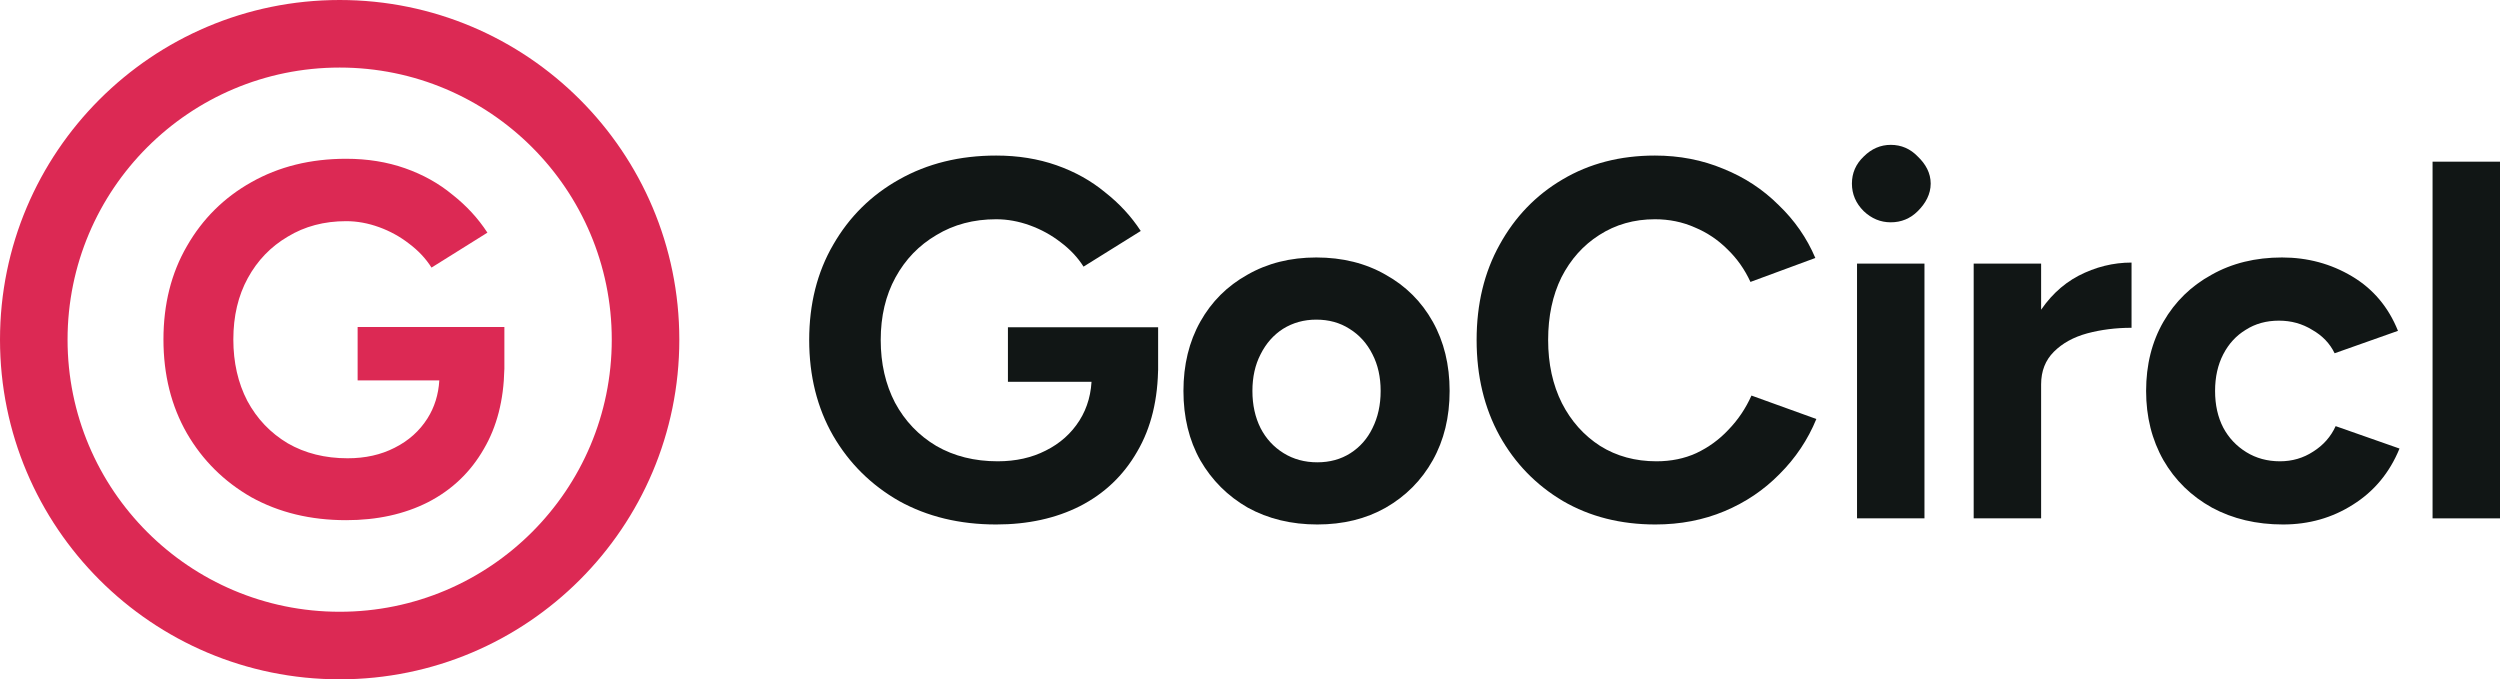
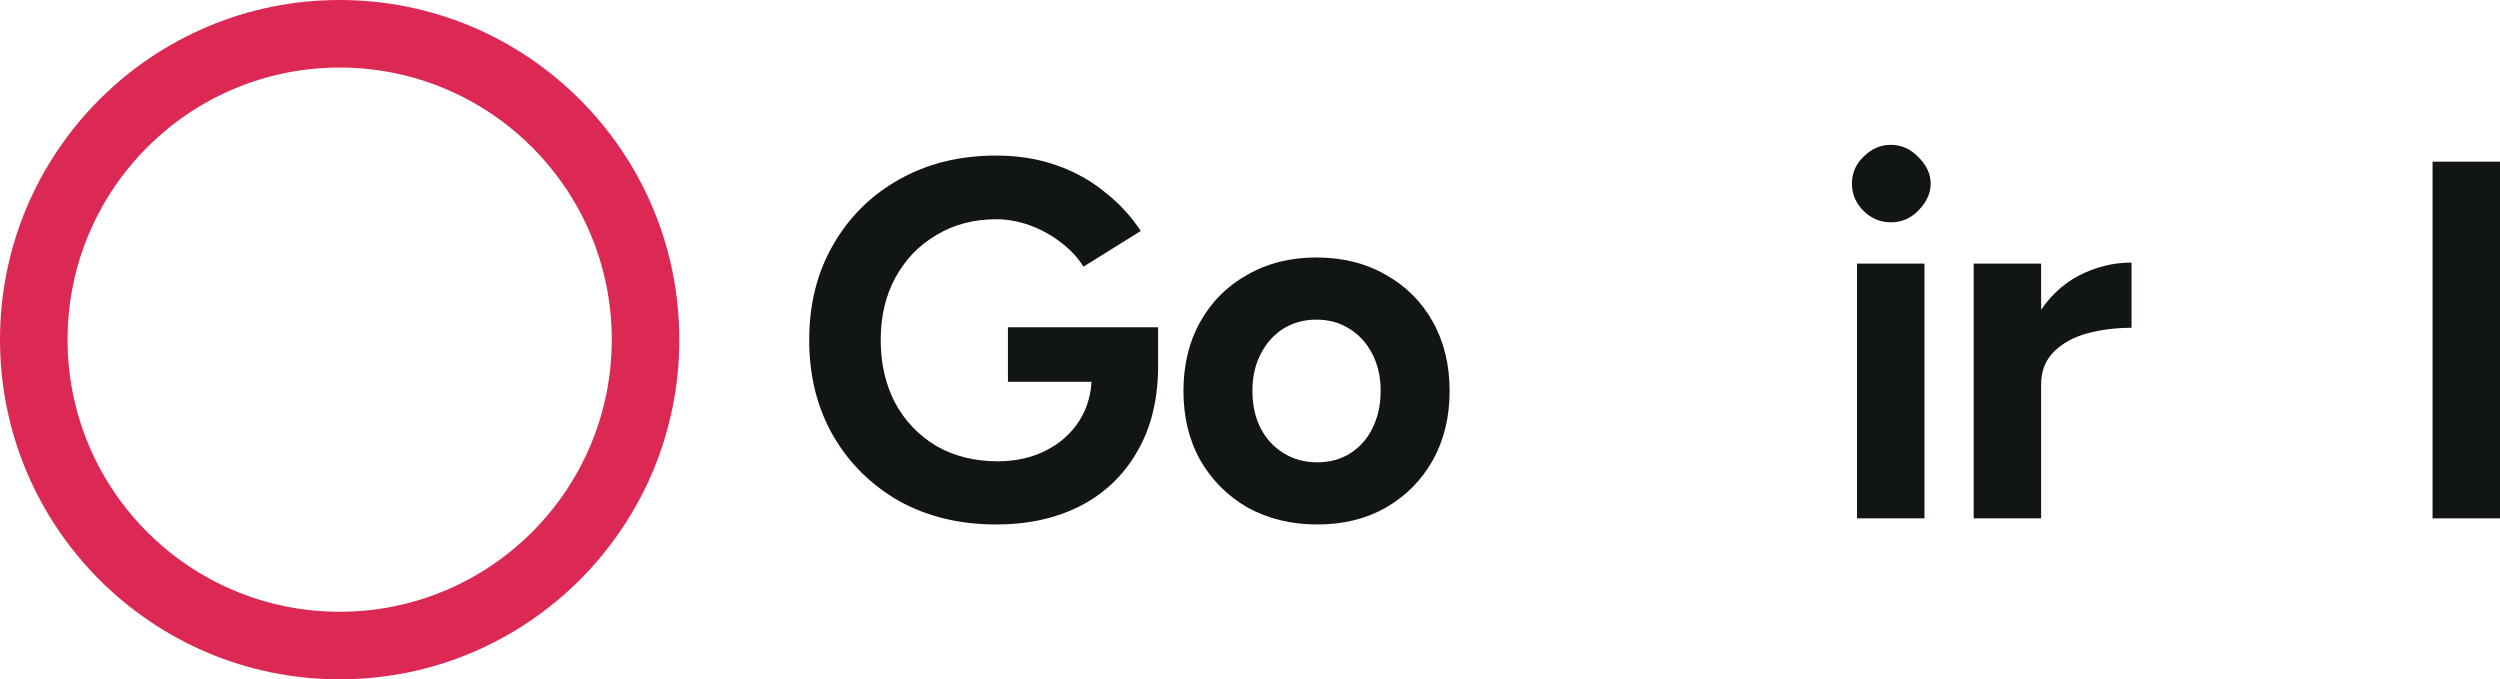
<svg xmlns="http://www.w3.org/2000/svg" width="1001" height="272" viewBox="0 0 1001 272" fill="none">
-   <path d="M100.623 199.083C111.682 205.212 124.34 208.277 138.597 208.277C150.989 208.277 161.915 205.878 171.376 201.082C180.969 196.151 188.431 189.023 193.761 179.696C198.945 170.845 201.669 160.254 201.934 147.923L201.955 147.917V130.928H143.194V152.314H175.901C175.559 157.994 173.984 163.057 171.176 167.504C167.978 172.567 163.581 176.498 157.984 179.296C152.521 182.094 146.259 183.493 139.197 183.493C130.136 183.493 122.142 181.495 115.213 177.497C108.284 173.367 102.888 167.704 99.024 160.508C95.293 153.313 93.427 145.119 93.427 135.925C93.427 126.598 95.359 118.403 99.224 111.341C103.088 104.279 108.417 98.749 115.213 94.752C122.008 90.621 129.803 88.556 138.597 88.556C142.994 88.556 147.392 89.356 151.789 90.955C156.186 92.554 160.183 94.752 163.781 97.55C167.512 100.348 170.51 103.546 172.775 107.144L195.16 93.153C191.429 87.424 186.765 82.36 181.169 77.963C175.706 73.433 169.377 69.902 162.182 67.37C154.986 64.839 147.125 63.573 138.597 63.573C124.34 63.573 111.682 66.704 100.623 72.967C89.697 79.096 81.102 87.624 74.84 98.55C68.577 109.342 65.446 121.801 65.446 135.925C65.446 150.049 68.577 162.574 74.84 173.5C81.102 184.293 89.697 192.82 100.623 199.083Z" fill="#DC2954" />
  <path fill-rule="evenodd" clip-rule="evenodd" d="M136 0C60.889 0 0 60.889 0 136C0 211.111 60.889 272 136 272C211.111 272 272 211.111 272 136C272 60.889 211.111 0 136 0ZM27.05 136C27.05 75.828 75.828 27.05 136 27.05C196.172 27.05 244.95 75.828 244.95 136C244.95 196.172 196.172 244.95 136 244.95C75.828 244.95 27.05 196.172 27.05 136Z" fill="#DC2954" />
  <path d="M398.868 210C384.276 210 371.321 206.872 360.002 200.615C348.82 194.222 340.024 185.517 333.614 174.499C327.205 163.346 324 150.56 324 136.142C324 121.724 327.205 109.007 333.614 97.989C340.024 86.836 348.82 78.131 360.002 71.874C371.321 65.481 384.276 62.285 398.868 62.285C407.596 62.285 415.642 63.577 423.006 66.161C430.37 68.745 436.848 72.35 442.439 76.975C448.167 81.463 452.94 86.632 456.758 92.481L433.848 106.762C431.529 103.09 428.461 99.826 424.643 96.969C420.961 94.113 416.869 91.868 412.369 90.236C407.869 88.604 403.369 87.788 398.868 87.788C389.868 87.788 381.89 89.896 374.935 94.113C367.98 98.193 362.525 103.838 358.57 111.047C354.616 118.256 352.638 126.621 352.638 136.142C352.638 145.528 354.547 153.893 358.366 161.238C362.321 168.583 367.844 174.363 374.935 178.58C382.026 182.66 390.209 184.701 399.482 184.701C406.71 184.701 413.119 183.272 418.71 180.416C424.438 177.56 428.938 173.547 432.211 168.379C435.484 163.21 437.121 157.225 437.121 150.424L463.713 146.344C463.713 159.809 460.918 171.303 455.326 180.824C449.871 190.345 442.235 197.622 432.416 202.655C422.733 207.552 411.551 210 398.868 210ZM403.573 152.872V131.042H463.713V148.384L448.576 152.872H403.573Z" fill="#111615" />
  <path d="M527.445 210C517.081 210 507.808 207.756 499.625 203.267C491.579 198.643 485.238 192.318 480.601 184.293C476.101 176.268 473.851 167.018 473.851 156.545C473.851 146.072 476.101 136.822 480.601 128.797C485.102 120.772 491.375 114.515 499.421 110.027C507.467 105.402 516.672 103.09 527.036 103.09C537.537 103.09 546.81 105.402 554.856 110.027C562.902 114.515 569.175 120.772 573.675 128.797C578.176 136.822 580.426 146.072 580.426 156.545C580.426 167.018 578.176 176.268 573.675 184.293C569.175 192.318 562.902 198.643 554.856 203.267C546.946 207.756 537.809 210 527.445 210ZM527.445 185.109C532.491 185.109 536.923 183.885 540.741 181.436C544.56 178.988 547.492 175.655 549.537 171.439C551.719 167.086 552.81 162.122 552.81 156.545C552.81 150.968 551.719 146.072 549.537 141.855C547.355 137.502 544.287 134.102 540.332 131.654C536.514 129.205 532.082 127.981 527.036 127.981C522.127 127.981 517.695 129.205 513.74 131.654C509.921 134.102 506.921 137.502 504.739 141.855C502.557 146.072 501.466 150.968 501.466 156.545C501.466 162.122 502.557 167.086 504.739 171.439C506.921 175.655 509.99 178.988 513.944 181.436C517.899 183.885 522.399 185.109 527.445 185.109Z" fill="#111615" />
-   <path d="M662.833 210C648.923 210 636.582 206.872 625.808 200.615C615.035 194.222 606.58 185.517 600.443 174.499C594.306 163.346 591.238 150.56 591.238 136.142C591.238 121.724 594.306 109.007 600.443 97.989C606.58 86.836 614.967 78.131 625.604 71.874C636.377 65.481 648.719 62.285 662.629 62.285C672.448 62.285 681.585 64.053 690.04 67.589C698.495 70.99 705.859 75.818 712.132 82.075C718.541 88.196 723.451 95.269 726.86 103.294L700.881 112.883C698.563 107.851 695.494 103.498 691.676 99.826C687.858 96.017 683.494 93.093 678.584 91.052C673.675 88.876 668.356 87.788 662.629 87.788C654.31 87.788 646.878 89.896 640.332 94.113C633.922 98.193 628.877 103.838 625.195 111.047C621.649 118.256 619.876 126.621 619.876 136.142C619.876 145.664 621.717 154.097 625.399 161.442C629.081 168.651 634.195 174.363 640.741 178.58C647.287 182.66 654.787 184.701 663.242 184.701C669.106 184.701 674.425 183.613 679.198 181.436C684.107 179.124 688.403 175.996 692.085 172.051C695.904 168.106 698.972 163.55 701.29 158.381L727.269 167.766C723.86 176.064 718.95 183.408 712.541 189.801C706.268 196.194 698.904 201.159 690.449 204.695C681.994 208.232 672.789 210 662.833 210Z" fill="#111615" />
  <path d="M743.554 207.552V105.538H770.556V207.552H743.554ZM757.055 89.012C752.964 89.012 749.35 87.516 746.213 84.523C743.077 81.395 741.508 77.723 741.508 73.506C741.508 69.29 743.077 65.685 746.213 62.693C749.35 59.564 752.964 58 757.055 58C761.282 58 764.896 59.564 767.896 62.693C771.033 65.685 773.051 69.29 773.051 73.506C773.051 77.723 771.033 81.395 767.896 84.523C764.896 87.516 761.282 89.012 757.055 89.012Z" fill="#111615" />
  <path d="M809.286 153.893C809.286 142.875 811.399 133.762 815.627 126.553C819.991 119.344 825.514 113.971 832.196 110.435C839.015 106.898 846.106 105.13 853.47 105.13V131.246C847.197 131.246 841.265 131.994 835.674 133.49C830.219 134.986 825.787 137.434 822.377 140.835C818.968 144.235 817.263 148.588 817.263 153.893H809.286ZM790.262 207.552V105.538H817.263V207.552H790.262Z" fill="#111615" />
-   <path d="M914.124 210C903.487 210 894.009 207.756 885.69 203.267C877.372 198.643 870.894 192.318 866.257 184.293C861.621 176.132 859.302 166.882 859.302 156.545C859.302 146.072 861.621 136.822 866.257 128.797C870.894 120.772 877.303 114.515 885.486 110.027C893.668 105.402 903.078 103.09 913.715 103.09C923.943 103.09 933.284 105.606 941.739 110.639C950.194 115.672 956.331 122.949 960.15 132.47L934.784 141.447C932.875 137.502 929.875 134.374 925.784 132.062C921.829 129.613 917.397 128.389 912.487 128.389C907.442 128.389 903.01 129.613 899.191 132.062C895.373 134.374 892.373 137.638 890.191 141.855C888.009 146.072 886.918 150.968 886.918 156.545C886.918 162.122 888.009 167.018 890.191 171.235C892.373 175.315 895.441 178.58 899.396 181.028C903.351 183.477 907.851 184.701 912.897 184.701C917.806 184.701 922.238 183.409 926.193 180.824C930.284 178.24 933.284 174.839 935.193 170.623L960.763 179.6C956.808 189.257 950.604 196.738 942.148 202.043C933.83 207.348 924.488 210 914.124 210Z" fill="#111615" />
  <path d="M973.998 207.552V64.733H1001V207.552H973.998Z" fill="#111615" />
</svg>